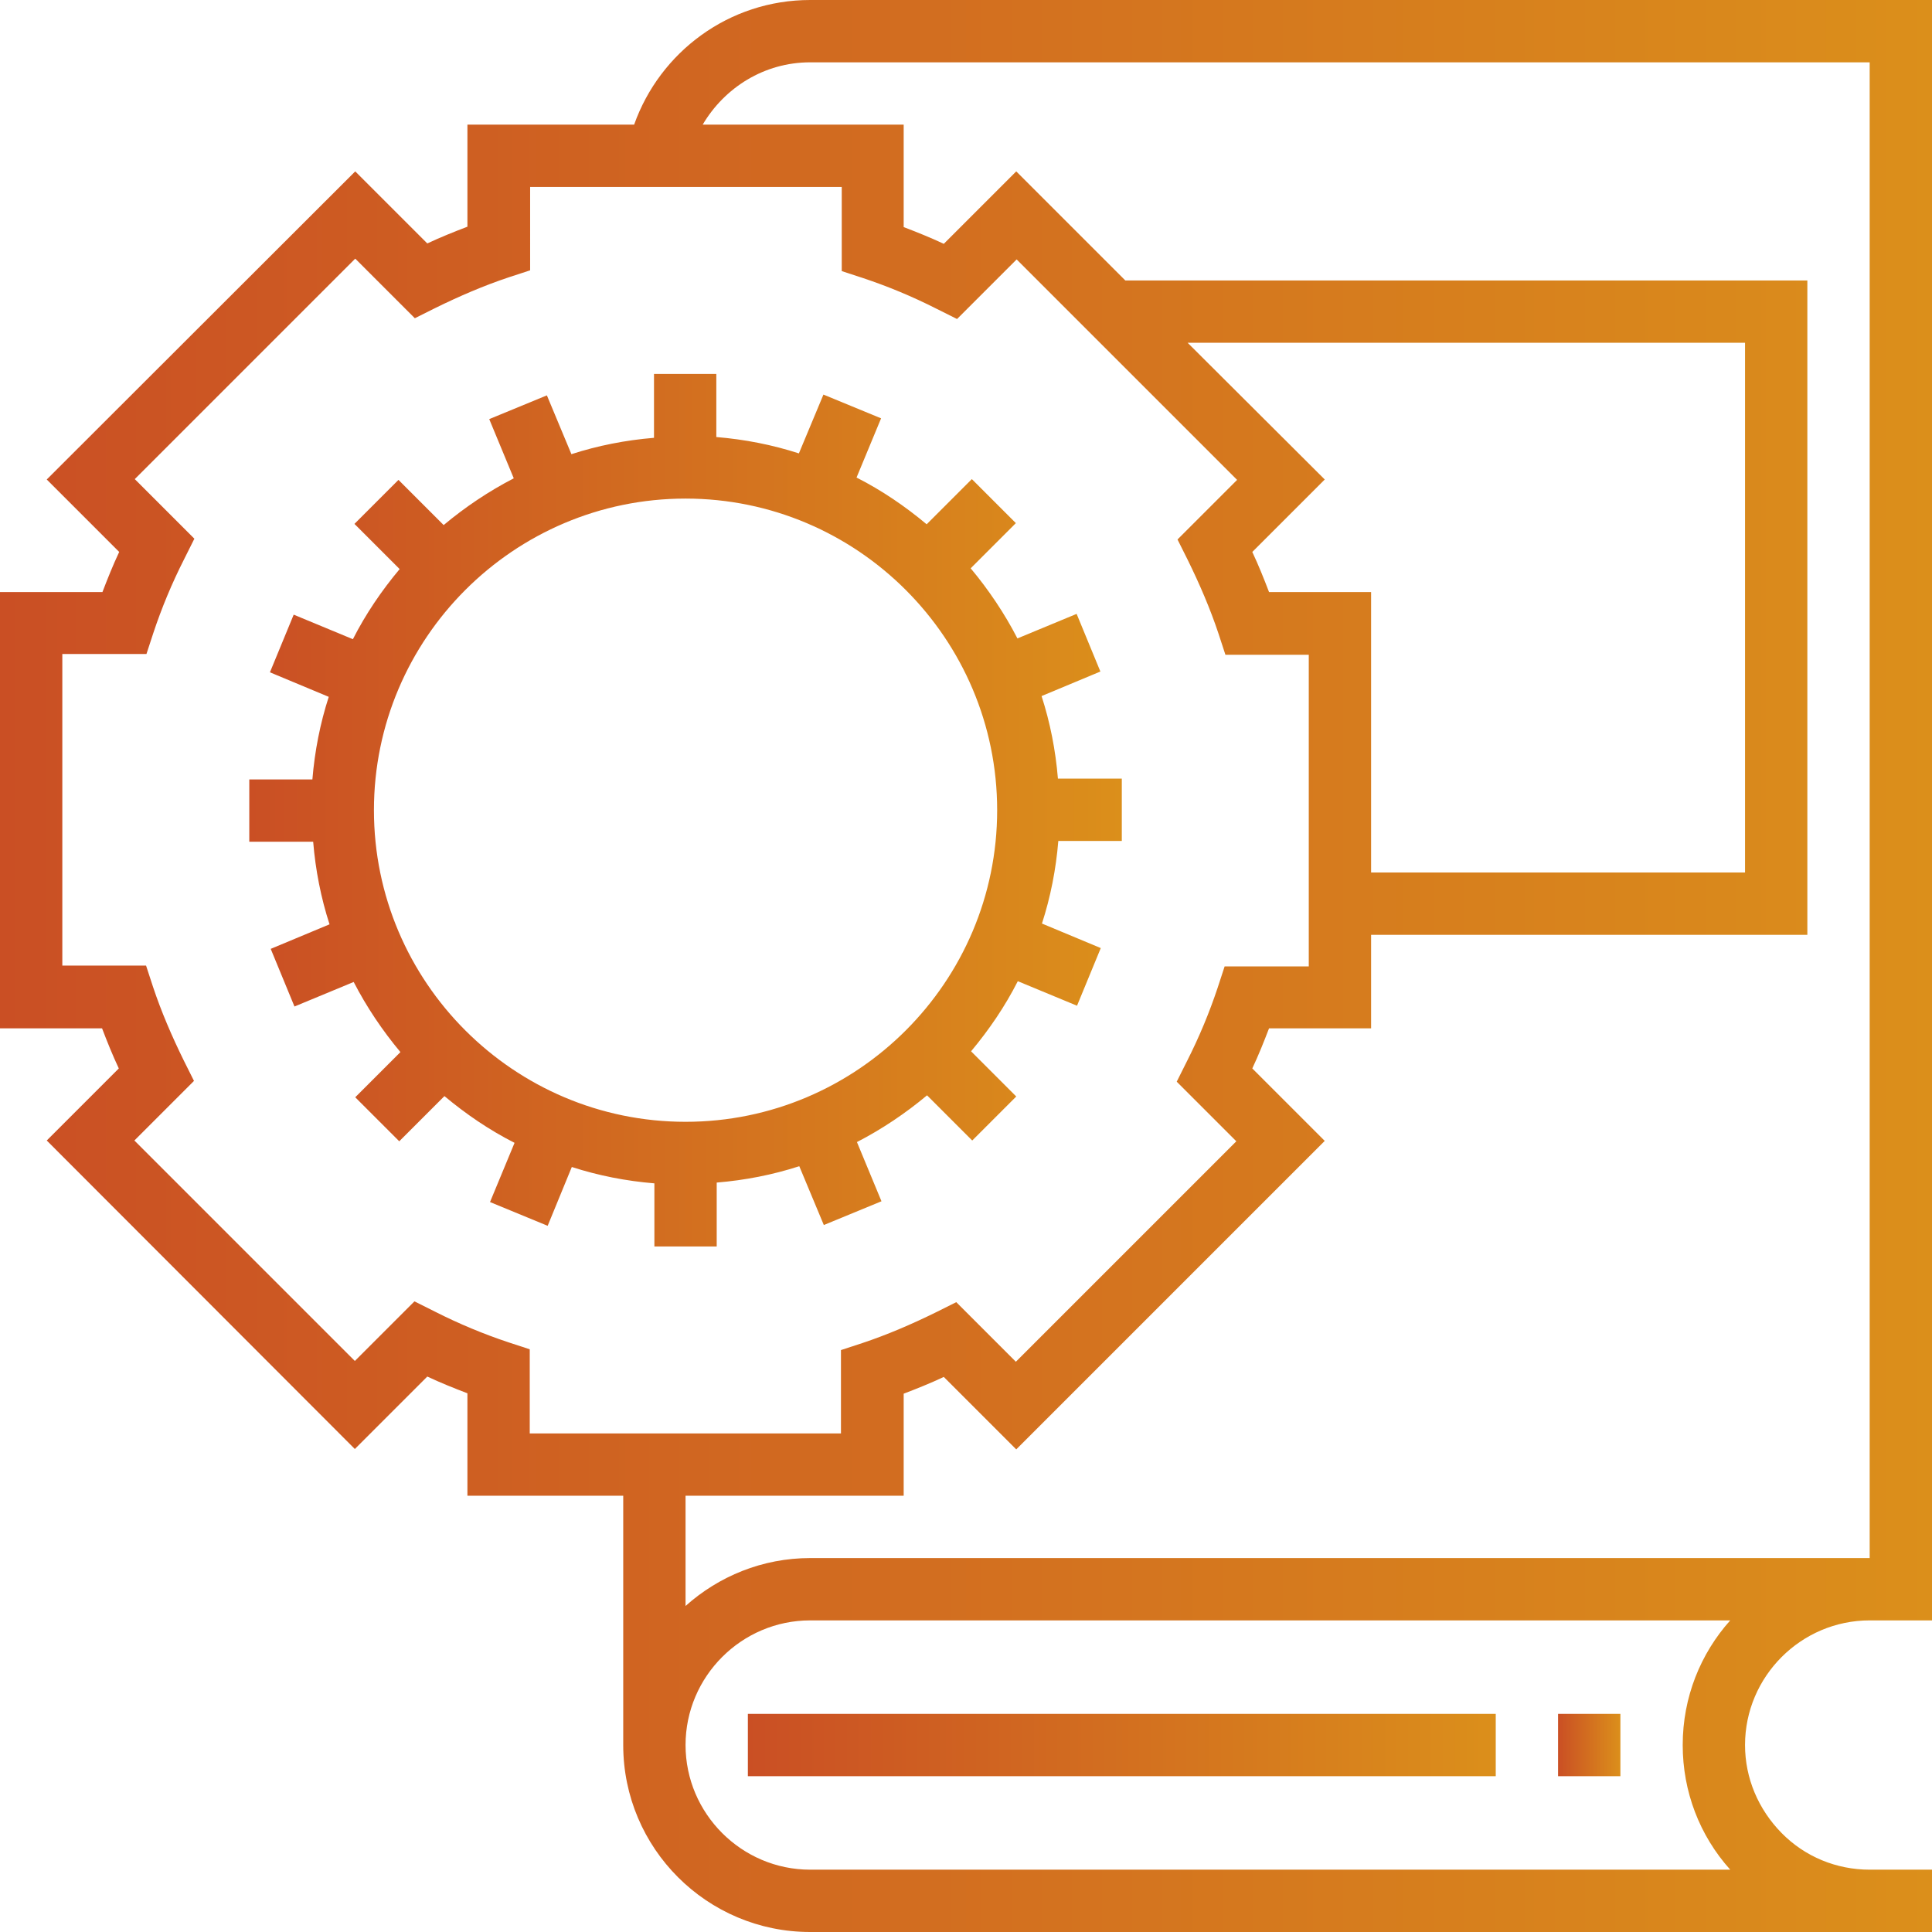
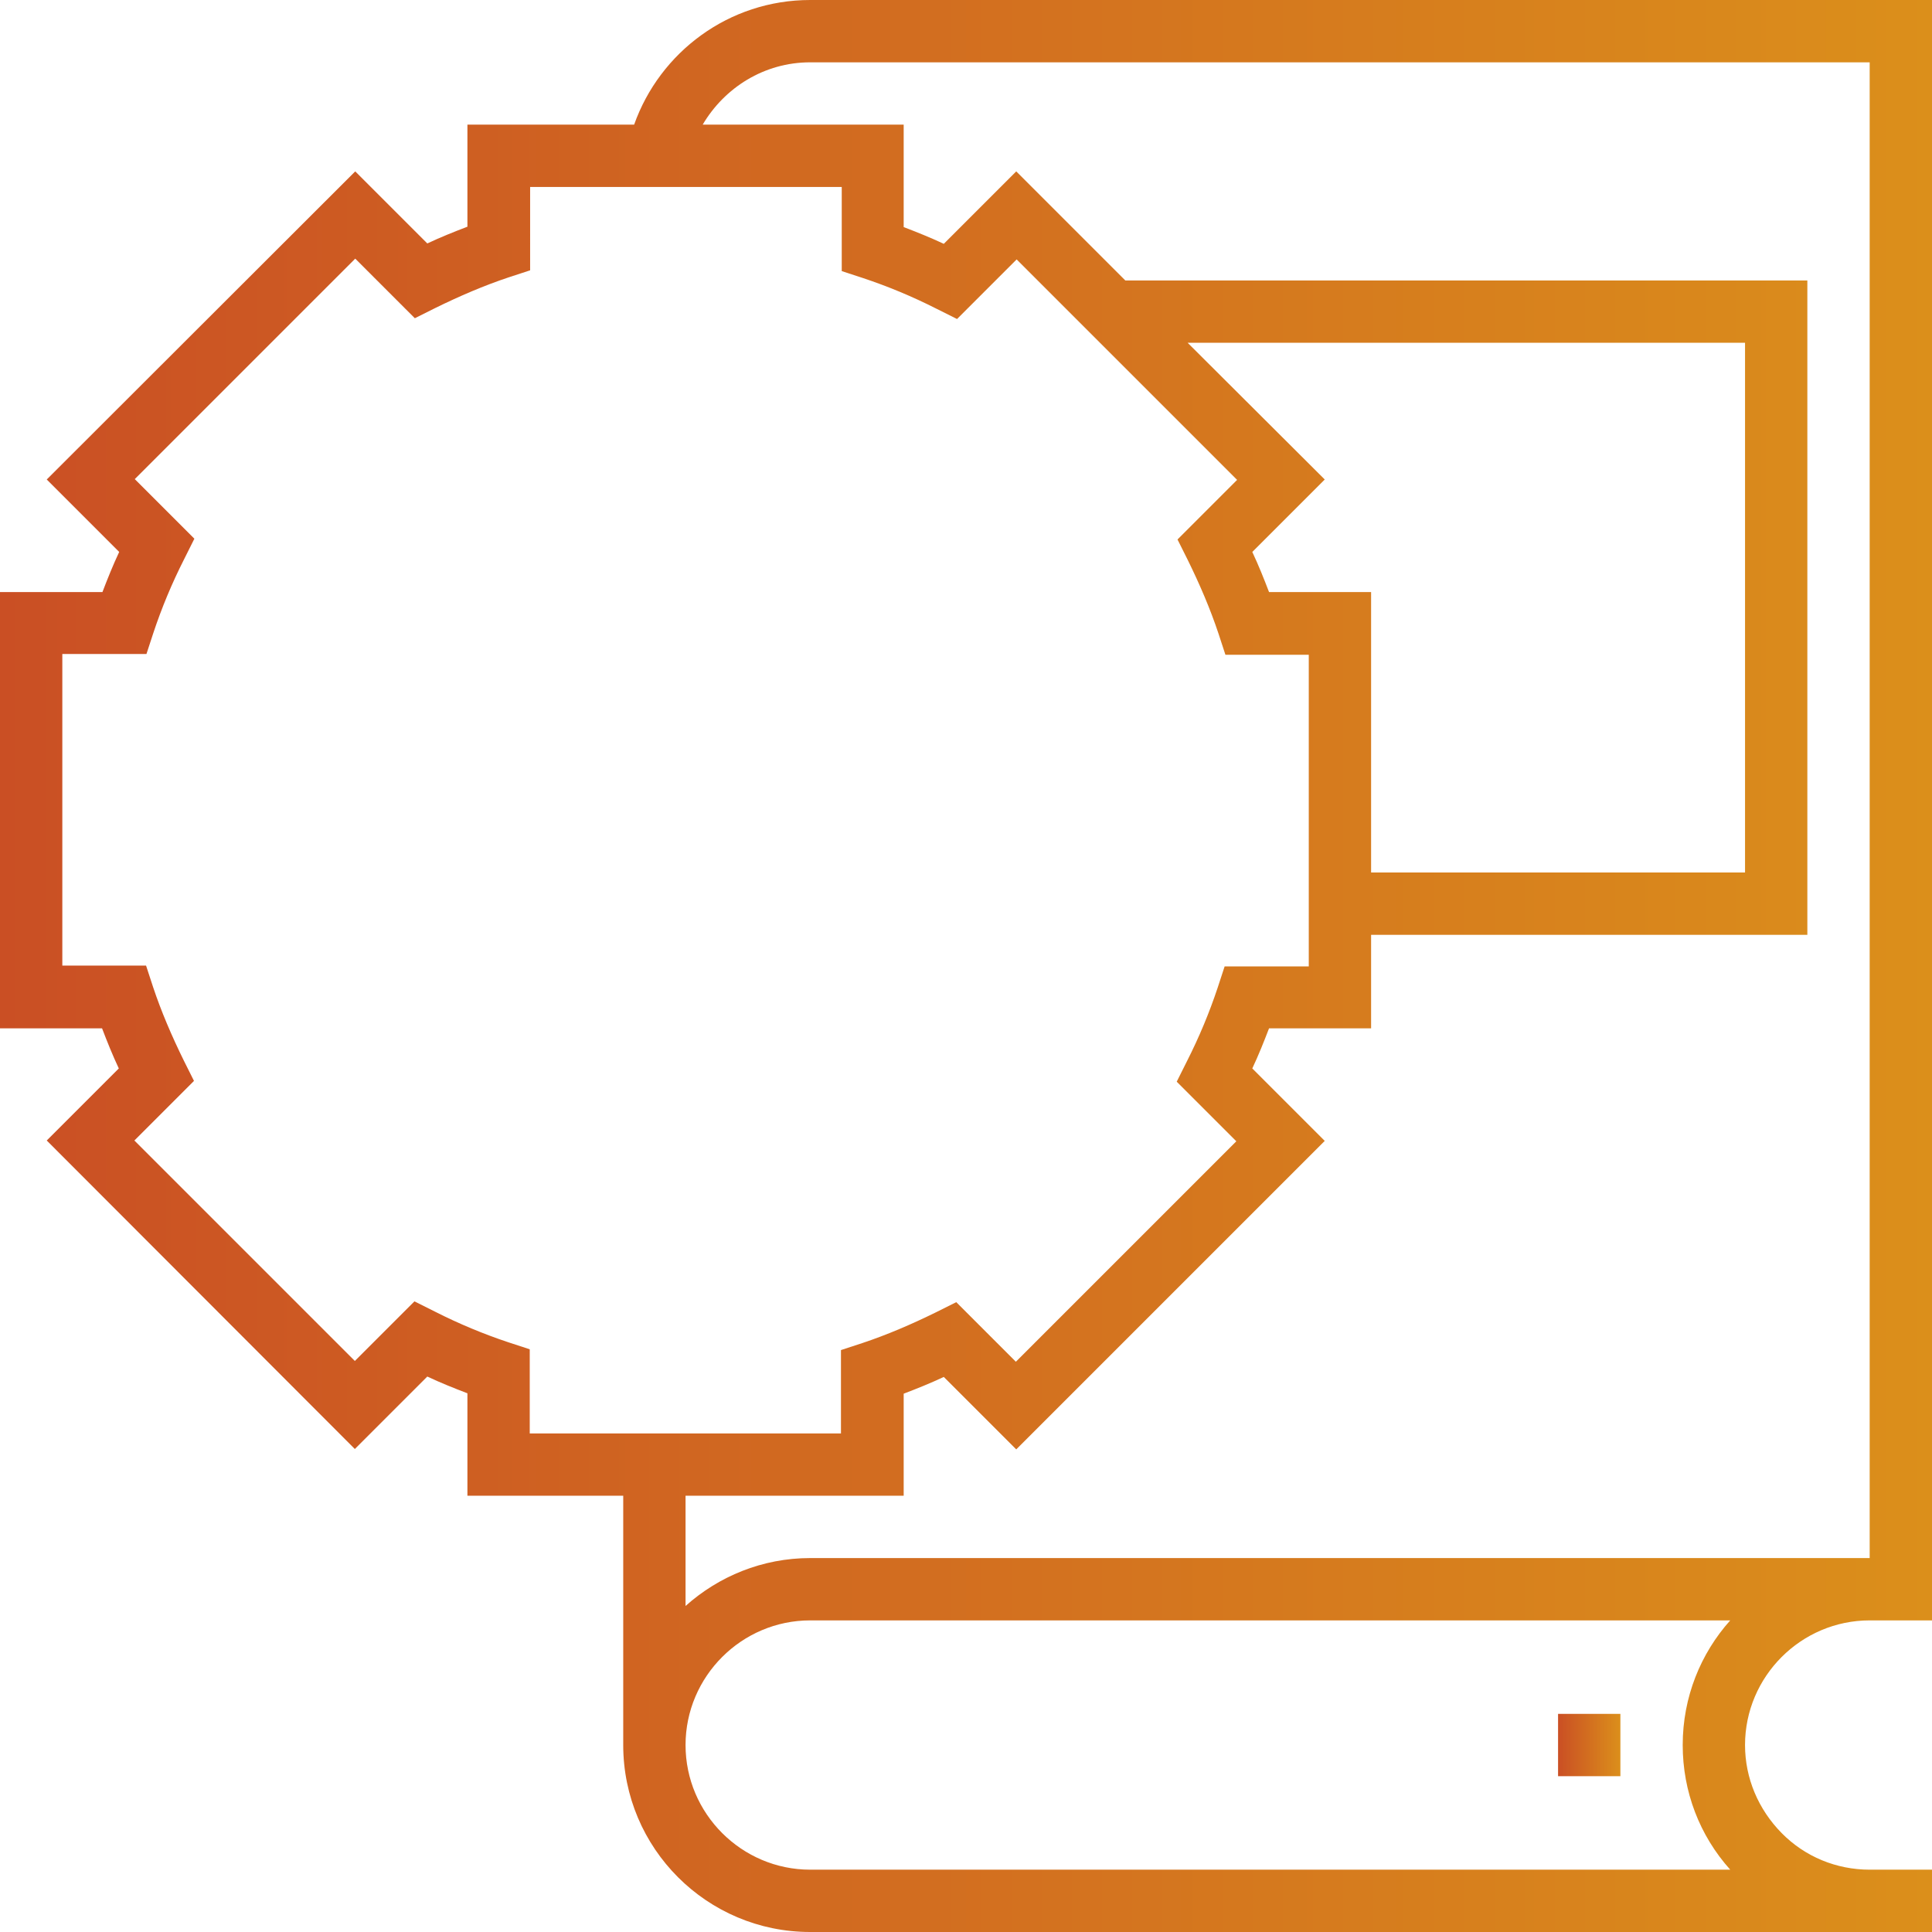
<svg xmlns="http://www.w3.org/2000/svg" version="1.1" id="Layer_1" x="0px" y="0px" viewBox="0 0 496 496" style="enable-background:new 0 0 496 496;" xml:space="preserve">
  <style type="text/css">
	.st0{fill:url(#SVGID_1_);}
	.st1{fill:url(#SVGID_2_);}
	.st2{fill:url(#SVGID_3_);}
	.st3{fill:url(#SVGID_4_);}
</style>
  <g>
    <g>
      <g>
        <linearGradient id="SVGID_1_" gradientUnits="userSpaceOnUse" x1="0" y1="248" x2="496" y2="248">
          <stop offset="0" style="stop-color:#CA4F24" />
          <stop offset="1" style="stop-color:#DB8F1B" />
        </linearGradient>
        <path class="st0" d="M208,0c-20.9,0-38.6,13.4-45.2,32H120v26.2c-3.4,1.3-6.9,2.7-10.3,4.3L91.2,44L12,123.1l18.6,18.6     c-1.6,3.4-3,6.9-4.3,10.3H0v112h26.2c1.3,3.4,2.7,6.9,4.3,10.3L12,292.8L91.1,372l18.6-18.6c3.4,1.6,6.9,3,10.3,4.3V384h40v64     c0,26.5,21.5,48,48,48h288v-16h-16c-8.5,0-16.6-3.3-22.6-9.4S448,456.5,448,448c0-17.6,14.4-32,32-32h16v-8v-8V0H208z M136,368     v-21.6l-5.5-1.8c-6.3-2.1-12.6-4.7-18.9-7.9l-5.2-2.6l-15.3,15.3l-56.6-56.6l15.3-15.3l-2.6-5.2c-3.1-6.3-5.8-12.6-7.9-18.9     l-1.8-5.5H16v-80h21.6l1.8-5.5c2.1-6.3,4.7-12.6,7.9-18.9l2.6-5.2l-15.3-15.3l56.6-56.6l15.3,15.3l5.2-2.6     c6.3-3.1,12.6-5.8,18.9-7.9l5.5-1.8V48h24h16h40v21.6l5.5,1.8c6.3,2.1,12.6,4.7,18.9,7.9l5.2,2.6l15.3-15.3l56.6,56.6l-15.3,15.3     l2.6,5.2c3.1,6.3,5.8,12.6,7.9,18.9l1.8,5.5H336v80h-21.6l-1.8,5.5c-2.1,6.3-4.7,12.6-7.9,18.9l-2.6,5.2l15.3,15.3l-56.6,56.6     l-15.3-15.3l-5.2,2.6c-6.3,3.1-12.6,5.8-18.9,7.9l-5.5,1.8V368H136z M325.8,152c-1.3-3.4-2.7-6.9-4.3-10.3l18.6-18.6L304.9,88     H448v136h-96v-72H325.8z M444.2,480H208c-17.6,0-32-14.4-32-32s14.4-32,32-32h236.2c-7.6,8.5-12.2,19.7-12.2,32     C432,459.9,436.3,471.2,444.2,480z M480,400H208c-12.3,0-23.5,4.7-32,12.3V384h56v-26.2c3.4-1.3,6.9-2.7,10.3-4.3l18.6,18.6     l79.2-79.2l-18.6-18.6c1.6-3.4,3-6.9,4.3-10.3H352v-24h112V72H288.9l-28-28l-18.6,18.6c-3.4-1.6-6.9-3-10.3-4.3V32h-51.6     c5.6-9.5,15.8-16,27.6-16h272V400z" />
        <linearGradient id="SVGID_2_" gradientUnits="userSpaceOnUse" x1="64" y1="208" x2="288" y2="208">
          <stop offset="0" style="stop-color:#CA4F24" />
          <stop offset="1" style="stop-color:#DB8F1B" />
        </linearGradient>
-         <path class="st1" d="M220,293.2c6.4-3.3,12.5-7.4,18-12l11.6,11.6l11.3-11.3l-11.6-11.6c4.6-5.5,8.7-11.5,12-18l15.2,6.3     l6.1-14.8l-15.1-6.3c2.2-6.8,3.6-13.9,4.2-21.2H288v-16h-16.4c-0.6-7.3-2-14.4-4.2-21.2l15.1-6.3l-6.1-14.8l-15.2,6.3     c-3.3-6.4-7.4-12.5-12-18l11.6-11.6l-11.3-11.3l-11.6,11.6c-5.5-4.6-11.5-8.7-18-12l6.3-15.2l-14.8-6.1l-6.3,15.1     c-6.8-2.2-13.9-3.6-21.2-4.2V96h-16v16.4c-7.3,0.6-14.4,2-21.2,4.2l-6.3-15.1l-14.8,6.1l6.3,15.2c-6.4,3.3-12.5,7.4-18,12     l-11.6-11.6l-11.3,11.3l11.6,11.6c-4.6,5.5-8.7,11.5-12,18l-15.2-6.3l-6.1,14.8l15.1,6.3c-2.2,6.8-3.6,13.9-4.2,21.2H64v16h16.4     c0.6,7.3,2,14.4,4.2,21.2l-15.1,6.3l6.1,14.8l15.2-6.3c3.3,6.4,7.4,12.5,12,18l-11.6,11.6l11.3,11.3l11.6-11.6     c5.5,4.6,11.5,8.7,18,12l-6.3,15.2l14.8,6.1l6.2-15.1c6.8,2.2,13.9,3.6,21.2,4.2V320h16v-16.4c7.3-0.6,14.4-2,21.2-4.2l6.3,15.1     l14.8-6.1L220,293.2z M176,288c-44.1,0-80-35.9-80-80s35.9-80,80-80s80,35.9,80,80S220.1,288,176,288z" />
        <linearGradient id="SVGID_3_" gradientUnits="userSpaceOnUse" x1="192" y1="448" x2="384" y2="448">
          <stop offset="0" style="stop-color:#CA4F24" />
          <stop offset="1" style="stop-color:#DB8F1B" />
        </linearGradient>
-         <rect x="192" y="440" class="st2" width="192" height="16" />
        <linearGradient id="SVGID_4_" gradientUnits="userSpaceOnUse" x1="400" y1="448" x2="416" y2="448">
          <stop offset="0" style="stop-color:#CA4F24" />
          <stop offset="1" style="stop-color:#DB8F1B" />
        </linearGradient>
        <rect x="400" y="440" class="st3" width="16" height="16" />
      </g>
    </g>
  </g>
</svg>